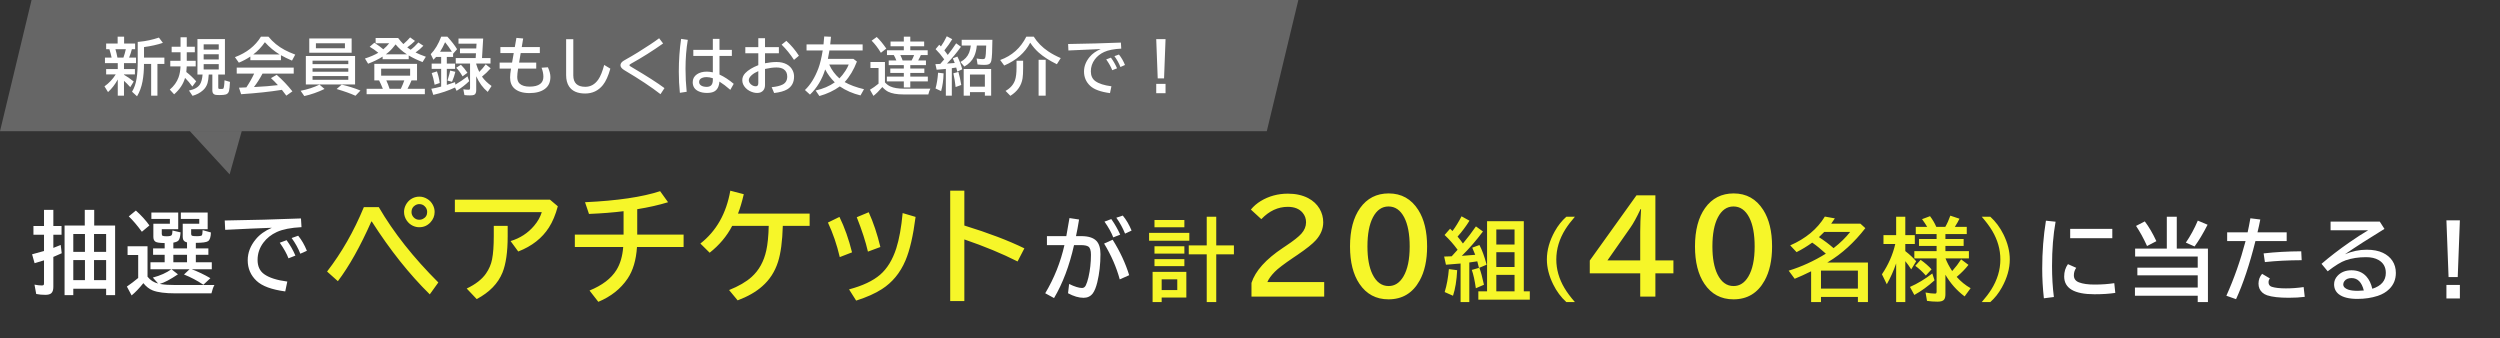
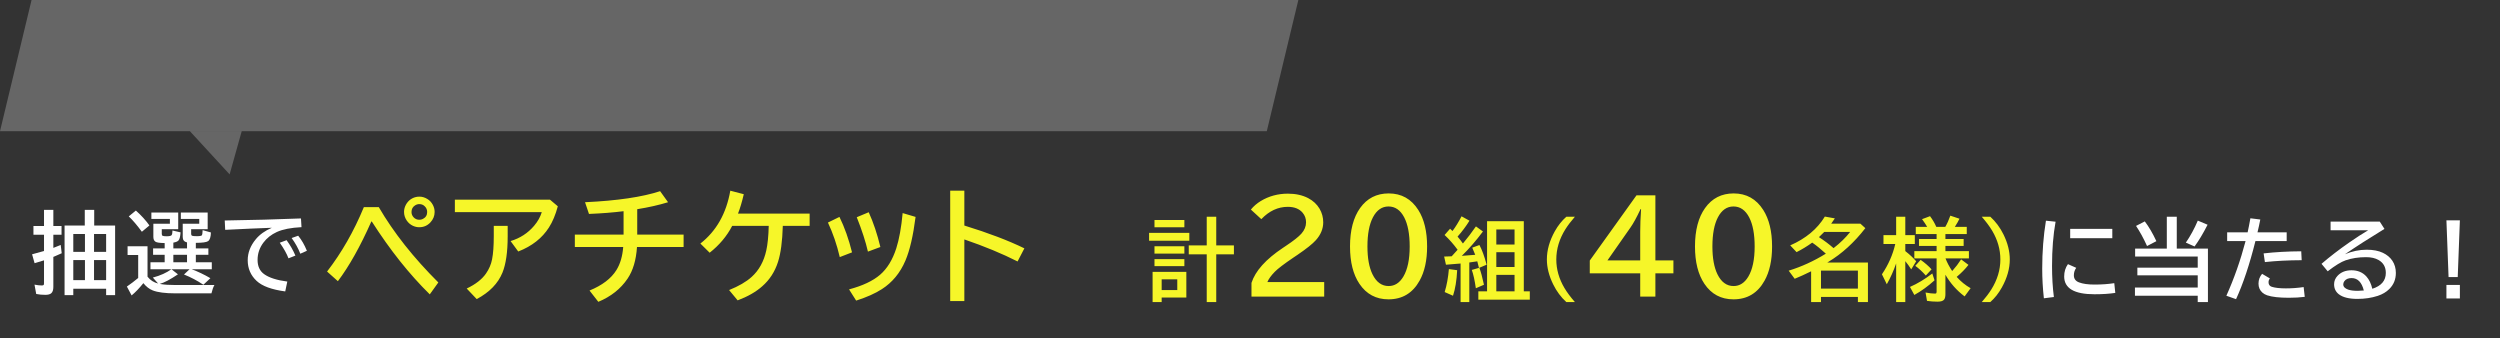
<svg xmlns="http://www.w3.org/2000/svg" width="724" height="98" viewBox="0 0 724 98" fill="none">
  <rect x="0" y="0" width="724" height="98" fill="#333333" stroke="none" />
  <path d="M9.14 0H376L366.86 38H0L9.14 0Z" fill="white" fill-opacity="0.25" />
  <path d="M66.5 50.5L55 38H70L66.5 50.5Z" fill="white" fill-opacity="0.25" />
-   <path d="M35.906 21.658C36.756 22.121 37.696 22.771 38.727 23.609L37.726 25.244C37.063 24.5 36.457 23.888 35.906 23.407V27.714H34.105V23.02C33.313 24.474 32.373 25.689 31.283 26.668L30.255 25.007C31.561 24.081 32.648 22.93 33.516 21.553H30.738V20.006H34.105V18.292H30.395V16.675H32.32C32.168 15.931 31.954 15.119 31.679 14.24H30.738V12.605H34.069V10.61H35.941V12.605H39.132V14.24H38.191C37.975 15.119 37.705 15.931 37.383 16.675H39.395V18.292H35.906V20.006H39.07V21.553H35.906V21.658ZM33.428 14.24C33.65 14.973 33.844 15.784 34.008 16.675H35.748C36.018 15.919 36.249 15.107 36.442 14.24H33.428ZM41.698 18.512C41.704 20.328 41.563 22.013 41.276 23.565C40.977 25.177 40.447 26.618 39.685 27.89L38.235 26.562C38.886 25.508 39.331 24.213 39.571 22.678C39.782 21.365 39.888 19.689 39.888 17.65V12.14C40.005 12.128 40.184 12.11 40.424 12.087C42.287 11.911 44.153 11.51 46.023 10.883L47.174 12.412C45.615 12.94 43.793 13.347 41.707 13.634V16.675H47.605V18.512H45.592V27.714H43.773V18.512H41.698ZM63.209 21.588V25.332C63.209 25.537 63.255 25.663 63.349 25.71C63.408 25.745 63.601 25.763 63.929 25.763C64.334 25.763 64.571 25.739 64.641 25.692C64.829 25.581 64.955 24.767 65.019 23.249L66.601 23.715C66.537 25.01 66.443 25.892 66.32 26.36C66.173 26.888 65.86 27.222 65.379 27.362C65.016 27.474 64.427 27.529 63.613 27.529C63.033 27.529 62.626 27.506 62.391 27.459C61.794 27.33 61.495 26.923 61.495 26.237V21.588H60.449C60.384 22.672 60.27 23.492 60.106 24.049C59.86 24.881 59.42 25.578 58.788 26.141C57.956 26.885 56.945 27.421 55.755 27.749L54.727 26.22C56.286 25.903 57.349 25.303 57.918 24.418C58.31 23.797 58.559 22.854 58.665 21.588H57.179V11.313H65.142V21.588H63.209ZM58.981 12.843V14.372H63.349V12.843H58.981ZM58.981 15.708V17.22H63.349V15.708H58.981ZM58.981 18.573V20.111H63.349V18.573H58.981ZM52.284 13.528V10.786H54.086V13.528H56.423V15.128H54.086V17.615H56.678V19.232H54.077C54.053 19.895 54.012 20.436 53.954 20.858C54.926 21.597 55.881 22.493 56.819 23.548L55.703 25.068C55.058 24.148 54.355 23.311 53.593 22.555C53.084 24.33 52.029 25.918 50.429 27.318L49.172 25.947C50.38 24.928 51.226 23.744 51.712 22.396C52.041 21.488 52.228 20.434 52.275 19.232H49.313V17.615H52.284V15.128H49.709V13.528H52.284ZM81.362 15.989V17.431H72.502V16.376C71.483 17.061 70.372 17.653 69.171 18.151L68.037 16.552C71.418 15.286 73.932 13.306 75.578 10.61H77.74C79.053 12.21 80.615 13.49 82.425 14.451C83.245 14.891 84.271 15.345 85.501 15.813L84.561 17.554C83.295 17.009 82.229 16.487 81.362 15.989ZM80.992 15.778C79.469 14.87 78.042 13.687 76.712 12.227C75.728 13.646 74.6 14.829 73.328 15.778H80.992ZM76.027 21.307C75.282 22.73 74.456 24.028 73.548 25.2L73.829 25.191C76.267 25.074 78.485 24.895 80.483 24.655C79.867 23.964 79.197 23.287 78.47 22.625L80.131 21.667C81.795 23.126 83.313 24.723 84.684 26.457L82.917 27.696C82.413 27.011 81.986 26.451 81.634 26.018L81.344 26.061C78.203 26.565 74.365 26.973 69.83 27.283L69.206 25.394C69.669 25.382 70.106 25.364 70.516 25.341L71.342 25.306C72.198 24.04 72.953 22.707 73.61 21.307H68.556V19.575H85.062V21.307H76.027ZM101.835 11.146V15.269H89.565V11.146H101.835ZM91.49 12.535V13.977H99.892V12.535H91.49ZM102.828 16.227V24.453H88.572V16.227H102.828ZM90.514 17.562V18.564H100.868V17.562H90.514ZM90.514 19.769V20.779H100.868V19.769H90.514ZM90.514 22.036V23.117H100.868V22.036H90.514ZM87.06 26.29C89.088 25.898 90.907 25.303 92.518 24.506L93.986 25.763C92.07 26.689 90.116 27.374 88.124 27.819L87.06 26.29ZM102.951 27.731C101.515 27.075 99.693 26.425 97.484 25.78L98.961 24.506C100.818 24.939 102.629 25.511 104.392 26.22L102.951 27.731ZM118.915 14.407C119.66 13.868 120.41 13.165 121.165 12.298L122.607 13.256C121.951 13.953 121.195 14.601 120.339 15.198C121.142 15.597 122.138 16.007 123.328 16.429L122.37 17.976C120.84 17.384 119.504 16.745 118.362 16.06V17.149H110.803V16.394C109.631 17.144 108.231 17.829 106.602 18.45L105.688 16.947C107.246 16.443 108.536 15.887 109.555 15.277L109.467 15.207C108.688 14.574 107.885 14.021 107.059 13.546L108.404 12.377C109.476 13.062 110.343 13.695 111.005 14.275C111.691 13.701 112.256 13.121 112.702 12.535H108.782V11.006H115.303C115.789 11.662 116.293 12.248 116.815 12.764L116.999 12.605C117.638 12.055 118.23 11.463 118.775 10.83L120.181 11.85C119.583 12.435 118.836 13.062 117.94 13.73C118.239 13.953 118.564 14.179 118.915 14.407ZM111.752 15.726H117.826C116.507 14.864 115.42 13.909 114.565 12.86C113.885 13.774 113.203 14.524 112.517 15.11C112.3 15.298 112.045 15.503 111.752 15.726ZM119.17 23.284C118.901 23.987 118.517 24.796 118.019 25.71H123.037V27.274H106.171V25.71H110.873C110.469 24.714 110.106 23.905 109.784 23.284H108.404V18.494H120.77V23.284H119.17ZM117.079 23.284H111.875C112.233 24.058 112.535 24.828 112.781 25.596L112.807 25.71H116.085L116.147 25.578C116.569 24.67 116.879 23.905 117.079 23.284ZM110.381 19.883V21.913H118.775V19.883H110.381ZM131.874 24.497L132.129 24.348C133.178 23.732 134.265 22.988 135.39 22.115L135.873 23.495C134.842 24.515 133.626 25.452 132.226 26.308L131.777 25.341L131.654 25.394C129.873 26.243 127.813 26.938 125.476 27.477L124.913 25.71C125.78 25.564 126.729 25.35 127.761 25.068V19.953H125.01V18.424H127.761V16.481H126.311C126.111 16.71 125.851 16.985 125.528 17.308L124.737 15.69C125.962 14.437 126.976 12.743 127.778 10.61H129.554C130.784 11.958 131.722 13.171 132.366 14.249L131.215 15.567V16.481H129.396V18.424H131.786V19.953H129.396V24.585C130.433 24.251 131.229 23.984 131.786 23.785L131.874 24.497ZM130.872 14.987C130.233 13.968 129.577 13.048 128.903 12.227C128.44 13.271 127.951 14.19 127.436 14.987H130.872ZM137.912 18.556C138.164 19.405 138.457 20.164 138.791 20.832C139.518 20.105 140.142 19.37 140.663 18.626L142.104 19.777C141.313 20.68 140.473 21.485 139.582 22.194C140.256 23.167 141.182 24.069 142.359 24.901L141.243 26.615C139.86 25.473 138.75 23.961 137.912 22.08V26.158C137.912 26.855 137.695 27.298 137.262 27.485C137.027 27.579 136.626 27.626 136.058 27.626C135.513 27.626 134.991 27.594 134.493 27.529L134.186 25.859C134.684 25.941 135.185 25.982 135.688 25.982C135.911 25.982 136.043 25.93 136.084 25.824C136.113 25.748 136.128 25.64 136.128 25.499V18.406H131.988V16.824H137.754L137.842 15.418H133.21V14.029H137.921L138.009 12.641H132.779V11.164H139.925L139.591 16.824H142.052V18.406H137.912V18.556ZM125.871 24.541C125.631 23.188 125.35 22.06 125.027 21.157L126.539 20.674C126.926 21.734 127.195 22.856 127.348 24.04L125.871 24.541ZM129.58 23.337L129.712 22.915L129.809 22.581C130.078 21.72 130.266 21.005 130.371 20.436L131.865 20.797C131.678 21.664 131.358 22.625 130.907 23.68L129.58 23.337ZM133.957 22.115C133.365 21.078 132.753 20.249 132.12 19.628L133.482 18.749C134.145 19.405 134.774 20.179 135.372 21.069L133.957 22.115ZM149.552 10.971L151.512 11.146L151.099 13.634H156.338V15.365H150.792L150.326 18.134H155.292V19.865H150.036C149.872 20.92 149.79 21.723 149.79 22.273C149.79 23.164 150.033 23.823 150.519 24.251C151.158 24.808 152.113 25.086 153.384 25.086C154.732 25.086 155.746 24.828 156.425 24.312C157.052 23.838 157.366 23.144 157.366 22.23C157.366 21.421 157.19 20.548 156.838 19.61L158.675 19.487C159.156 20.548 159.396 21.482 159.396 22.291C159.396 23.809 158.863 24.963 157.796 25.754C156.707 26.557 155.218 26.958 153.332 26.958C151.392 26.958 149.921 26.498 148.92 25.578C148.123 24.846 147.724 23.797 147.724 22.432C147.724 21.793 147.812 20.938 147.988 19.865H144.692V18.134H148.296L148.779 15.365H144.912V13.634H149.087L149.552 10.971ZM163.952 11.349H166.027V21.825C166.027 24.034 167.187 25.139 169.507 25.139C171.036 25.139 172.29 24.433 173.269 23.02C173.902 22.112 174.47 20.706 174.974 18.802L176.758 19.883C176.16 21.998 175.443 23.58 174.605 24.629C173.286 26.264 171.572 27.081 169.463 27.081C167.26 27.081 165.707 26.401 164.805 25.042C164.237 24.192 163.952 23.097 163.952 21.755V11.349ZM191.281 27.274C188.633 25.212 185.164 22.909 180.875 20.366C180.084 19.903 179.688 19.417 179.688 18.907C179.688 18.544 179.861 18.201 180.207 17.879C180.353 17.738 180.722 17.504 181.314 17.176C183.476 15.975 185.808 14.542 188.31 12.878C189.254 12.257 190.112 11.656 190.886 11.076L192.037 12.588C189.019 14.727 185.923 16.678 182.747 18.441C182.436 18.617 182.281 18.764 182.281 18.881C182.281 18.975 182.366 19.08 182.536 19.197C182.583 19.232 182.855 19.396 183.353 19.689C187.373 22.062 190.399 24.005 192.432 25.517L191.281 27.274ZM206.437 11.261H208.362V14.442H211.948V16.191H208.362V21.588C209.75 22.227 211.124 23.123 212.484 24.277L211.499 26.018C210.351 25.016 209.299 24.219 208.344 23.627C208.239 25.062 207.729 26.023 206.815 26.51C206.305 26.779 205.608 26.914 204.723 26.914C203.762 26.914 202.927 26.741 202.218 26.395C201.146 25.874 200.61 25.007 200.61 23.794C200.61 22.839 201.017 22.08 201.831 21.518C202.576 21.002 203.531 20.744 204.697 20.744C205.23 20.744 205.81 20.811 206.437 20.946V16.191H200.786V14.442H206.437V11.261ZM206.437 22.651C205.751 22.435 205.142 22.326 204.609 22.326C204.099 22.326 203.665 22.405 203.308 22.564C202.746 22.804 202.464 23.196 202.464 23.741C202.464 24.186 202.669 24.535 203.079 24.787C203.478 25.033 204.011 25.156 204.679 25.156C205.851 25.156 206.437 24.497 206.437 23.179V22.651ZM196.892 26.879C196.687 24.945 196.584 22.912 196.584 20.779C196.584 17.451 196.807 14.278 197.252 11.261L199.186 11.542C198.746 14.144 198.527 16.956 198.527 19.98C198.527 22.2 198.638 24.4 198.861 26.58L196.892 26.879ZM219.606 11.059H221.549V13.651H225.565V15.435H221.549V18.318C222.744 18.078 223.866 17.958 224.915 17.958C226.063 17.958 227.048 18.186 227.868 18.644C228.647 19.077 229.219 19.681 229.582 20.454C229.834 20.987 229.96 21.561 229.96 22.177C229.96 23.864 229.292 25.101 227.956 25.886C227.089 26.395 225.835 26.747 224.194 26.94L223.474 25.244C224.868 25.115 225.94 24.855 226.69 24.462C227.552 24.005 227.982 23.237 227.982 22.159C227.982 21.227 227.646 20.53 226.972 20.067C226.456 19.716 225.753 19.54 224.862 19.54C223.913 19.54 222.809 19.684 221.549 19.971V24.611C221.549 25.244 221.391 25.757 221.074 26.149C220.664 26.665 220.063 26.923 219.272 26.923C218.552 26.923 217.802 26.718 217.022 26.308C216.618 26.091 216.249 25.807 215.915 25.455C215.282 24.781 214.966 24.04 214.966 23.231C214.966 22.464 215.25 21.781 215.818 21.184C216.668 20.293 217.931 19.523 219.606 18.872V15.435H215.845V13.651H219.606V11.059ZM219.606 20.604C218.856 20.914 218.232 21.286 217.734 21.72C217.148 22.23 216.855 22.725 216.855 23.205C216.855 23.662 217.061 24.069 217.471 24.427C217.893 24.802 218.361 24.989 218.877 24.989C219.363 24.989 219.606 24.685 219.606 24.075V20.604ZM229.942 17.343C228.87 15.69 227.675 14.22 226.356 12.931L227.728 11.832C229.104 13.08 230.317 14.516 231.366 16.139L229.942 17.343ZM244.615 23.768C246.086 24.605 247.952 25.294 250.213 25.833L249.203 27.635C246.935 27.078 244.937 26.208 243.209 25.024C241.515 26.249 239.546 27.178 237.302 27.811L236.204 26.211C238.354 25.73 240.203 24.942 241.75 23.847C240.607 22.716 239.681 21.471 238.972 20.111C238.058 23.047 236.59 25.476 234.569 27.398L233.11 26.07C234.692 24.57 235.993 22.473 237.012 19.777C237.481 18.529 237.897 16.807 238.26 14.609H233.576V12.86H238.489C238.547 12.345 238.615 11.577 238.691 10.558L240.651 10.646C240.569 11.595 240.496 12.333 240.431 12.86H249.818V14.609H240.194L240.132 15.023C240.021 15.673 239.895 16.35 239.754 17.053H247.155L248.166 17.826C247.246 20.217 246.062 22.197 244.615 23.768ZM243.094 22.704C243.68 22.124 244.26 21.395 244.835 20.516C245.245 19.877 245.561 19.268 245.784 18.688H240.141C240.833 20.246 241.817 21.585 243.094 22.704ZM256.281 23.864C256.756 24.386 257.278 24.775 257.846 25.033C258.795 25.467 260.116 25.684 261.81 25.684H269.439C269.21 26.094 269.011 26.65 268.841 27.354H261.739C259.747 27.354 258.233 27.087 257.196 26.554C256.651 26.278 256.094 25.83 255.526 25.209C254.576 26.322 253.718 27.175 252.95 27.767L251.94 25.991C252.731 25.528 253.56 24.939 254.427 24.225V19.689H252.08V17.958H256.281V23.864ZM261.748 12.034V10.61H263.62V12.034H267.637V13.405H263.62V14.548H268.656V15.954H266.67C266.477 16.435 266.219 16.956 265.897 17.519H268.155V18.855H263.62V19.848H267.69V21.122H263.62V22.186H268.7V23.574H263.62V25.332H261.748V23.574H256.835V22.186H261.748V21.122H257.828V19.848H261.748V18.855H257.371V17.519H259.586C259.375 16.95 259.129 16.429 258.848 15.954H256.87V14.548H261.748V13.405H257.899V12.034H261.748ZM264.719 15.954H260.729C260.746 15.983 260.784 16.06 260.843 16.183C261.048 16.587 261.236 17.032 261.405 17.519H264.007C264.312 16.95 264.549 16.429 264.719 15.954ZM255.104 15.286C254.26 13.88 253.366 12.711 252.423 11.779L253.9 10.716C254.755 11.513 255.681 12.629 256.677 14.065L255.104 15.286ZM282.889 13.177C282.778 14.401 282.514 15.462 282.098 16.358C281.542 17.548 280.601 18.52 279.277 19.276L278.143 17.949C279.374 17.287 280.215 16.382 280.666 15.233C280.894 14.648 281.055 13.962 281.149 13.177H278.504V11.524H287.398C287.381 14.665 287.278 16.681 287.091 17.571C286.985 18.081 286.745 18.424 286.37 18.6C286.089 18.729 285.679 18.793 285.139 18.793C284.46 18.793 283.78 18.752 283.1 18.67L282.828 16.939C283.472 17.061 284.07 17.123 284.621 17.123C284.984 17.123 285.21 17.009 285.298 16.78C285.456 16.376 285.558 15.175 285.605 13.177H282.889ZM273.441 17.193C272.633 16.062 271.801 15.075 270.945 14.231L272.009 12.957C272.161 13.109 272.322 13.273 272.492 13.449C273.101 12.582 273.667 11.601 274.188 10.505L275.77 11.349C275.196 12.339 274.434 13.417 273.485 14.583C273.831 15.023 274.159 15.465 274.47 15.91C275.266 14.92 276.078 13.798 276.904 12.544L278.293 13.546C277.033 15.31 275.682 16.933 274.241 18.415C275.132 18.362 275.882 18.304 276.491 18.239C276.321 17.782 276.137 17.334 275.937 16.895L277.247 16.376C277.804 17.425 278.278 18.655 278.671 20.067L277.229 20.744C277.124 20.293 277.021 19.898 276.922 19.558C276.699 19.593 276.365 19.643 275.92 19.707L275.647 19.742V27.714H273.916V19.953L273.371 20.015C272.556 20.091 271.85 20.149 271.253 20.19L270.892 18.573C271.203 18.561 271.475 18.55 271.71 18.538L272.299 18.512C272.568 18.207 272.949 17.768 273.441 17.193ZM287.038 19.988V27.714H285.219V26.686H280.903V27.714H279.084V19.988H287.038ZM280.903 21.588V25.104H285.219V21.588H280.903ZM270.928 25.622C271.297 24.31 271.543 22.786 271.666 21.052L273.265 21.245C273.213 23.208 272.972 24.919 272.545 26.378L270.928 25.622ZM276.746 25.209C276.594 23.791 276.377 22.464 276.096 21.227L277.554 20.832C277.877 21.922 278.152 23.182 278.381 24.611L276.746 25.209ZM289.652 17.378C293.056 16.153 295.581 13.898 297.228 10.61H299.372C300.421 12.286 301.83 13.716 303.6 14.899C304.608 15.579 305.803 16.221 307.186 16.824L306.07 18.6C303.925 17.557 302.176 16.435 300.823 15.233C299.891 14.401 299.065 13.443 298.344 12.359C296.856 15.254 294.348 17.46 290.821 18.977L289.652 17.378ZM294.389 17.58H296.296V19.707C296.296 21.014 296.244 22.001 296.138 22.669C295.804 24.796 294.626 26.489 292.605 27.749L291.207 26.325C292.579 25.558 293.493 24.523 293.95 23.223C294.243 22.373 294.389 21.151 294.389 19.558V17.58ZM300.779 17.325H302.827V27.714H300.779V17.325ZM309.325 12.746C314.716 12.664 319.811 12.526 324.609 12.333L324.715 14.082C322.6 14.188 320.953 14.51 319.775 15.049C318.65 15.565 317.748 16.279 317.068 17.193C316.295 18.23 315.908 19.385 315.908 20.656C315.908 21.922 316.348 22.871 317.227 23.504C318.234 24.225 319.781 24.72 321.867 24.989L321.454 26.967C318.735 26.604 316.822 25.9 315.715 24.857C314.525 23.744 313.931 22.361 313.931 20.709C313.931 19.209 314.47 17.809 315.548 16.508C316.333 15.553 317.408 14.785 318.773 14.205C316.354 14.287 313.233 14.425 309.413 14.618L309.325 12.746ZM322.104 20.331C321.759 19.411 321.176 18.368 320.355 17.202L321.727 16.692C322.459 17.7 323.048 18.731 323.493 19.786L322.104 20.331ZM324.478 19.408C324.062 18.33 323.481 17.281 322.737 16.262L324.047 15.796C324.732 16.628 325.315 17.636 325.796 18.819L324.478 19.408ZM334.843 11.331H337.542L337.111 22.704H335.274L334.843 11.331ZM334.843 24.286H337.542V26.993H334.843V24.286Z" fill="white" />
  <path d="M12.745 65.455V60.77H15.449V65.455H17.823V67.981H15.449V71.79C16.465 71.401 17.176 71.117 17.582 70.939L17.874 73.339C17.129 73.686 16.418 73.999 15.741 74.278L15.449 74.393V83.076C15.449 83.948 15.25 84.561 14.852 84.917C14.505 85.23 13.926 85.387 13.113 85.387C12.165 85.387 11.289 85.302 10.485 85.133L9.99 82.429C10.803 82.59 11.505 82.67 12.098 82.67C12.377 82.67 12.555 82.623 12.631 82.53C12.707 82.446 12.745 82.281 12.745 82.035V75.395C11.526 75.776 10.617 76.051 10.016 76.221L9.292 73.644C10.248 73.398 11.399 73.081 12.745 72.691V67.981H9.686V65.455H12.745ZM24.552 65.315V60.77H27.281V65.315H33.337V85.476H30.734V83.622H21.226V85.476H18.699V65.315H24.552ZM21.226 67.766V72.933H24.602V67.766H21.226ZM21.226 75.319V81.121H24.602V75.319H21.226ZM27.23 67.766V72.933H30.734V67.766H27.23ZM27.23 75.319V81.121H30.734V75.319H27.23ZM42.724 80.131C43.536 81.155 44.56 81.815 45.796 82.111L44.26 80.385C46.444 79.801 48.225 79.001 49.605 77.985H43.574V75.954H47.688V73.796H44.336V71.93H47.688V70.394C47.628 70.394 47.527 70.389 47.383 70.381C46.13 70.356 45.331 70.22 44.984 69.975C44.603 69.704 44.412 69.243 44.412 68.591V64.795H49.198V63.411H43.841V61.545H51.611V66.382H46.85V67.715C46.85 68.028 46.934 68.218 47.104 68.286C47.315 68.379 47.692 68.426 48.234 68.426C49.08 68.426 49.575 68.307 49.719 68.07C49.863 67.825 49.939 67.385 49.947 66.75L52.296 67.296C52.288 67.38 52.279 67.448 52.271 67.499C52.194 68.557 52.004 69.268 51.699 69.632C51.454 69.92 50.955 70.131 50.201 70.267V71.93H54.162V70.203C53.333 70.017 52.918 69.501 52.918 68.654V64.795H57.704V63.411H52.372V61.545H60.142V66.382H55.356V67.626C55.356 67.998 55.457 68.218 55.66 68.286C55.864 68.362 56.325 68.4 57.044 68.4C57.874 68.4 58.356 68.303 58.491 68.108C58.576 67.99 58.639 67.503 58.682 66.648L61.081 67.321C61.047 68.659 60.768 69.501 60.243 69.848C59.769 70.161 58.593 70.322 56.714 70.33V71.93H60.345V73.796H56.714V75.954H61.335V77.985H55.533C57.336 78.654 59.135 79.513 60.929 80.562L58.898 82.467C57.163 81.29 55.292 80.3 53.286 79.496L54.886 77.985H49.668L51.534 79.445C49.334 80.926 47.586 81.849 46.291 82.213C46.35 82.23 46.431 82.247 46.532 82.264C47.582 82.45 49.017 82.543 50.836 82.543H62.097C61.758 83.135 61.471 83.939 61.234 84.955H50.785C47.857 84.955 45.673 84.671 44.235 84.105C43.227 83.707 42.322 83.004 41.518 81.997C40.341 83.47 39.207 84.655 38.115 85.552L36.744 82.987C37.845 82.234 38.936 81.405 40.02 80.499V73.847H36.947V71.32H42.724V80.131ZM54.162 73.796H50.201V75.954H54.162V73.796ZM41.086 67.118C39.724 65.256 38.458 63.771 37.29 62.662L39.347 60.974C40.904 62.362 42.212 63.8 43.27 65.29L41.086 67.118ZM65.085 63.855C72.872 63.737 80.231 63.538 87.162 63.259L87.315 65.785C84.26 65.938 81.881 66.403 80.18 67.182C78.555 67.926 77.252 68.959 76.27 70.279C75.153 71.777 74.594 73.445 74.594 75.281C74.594 77.109 75.229 78.481 76.498 79.394C77.954 80.436 80.189 81.151 83.202 81.54L82.605 84.397C78.678 83.872 75.915 82.856 74.315 81.35C72.597 79.742 71.738 77.744 71.738 75.357C71.738 73.191 72.516 71.168 74.074 69.289C75.208 67.909 76.761 66.801 78.733 65.963C75.237 66.081 70.731 66.28 65.212 66.56L65.085 63.855ZM83.544 74.811C83.045 73.483 82.203 71.976 81.018 70.292L82.998 69.556C84.056 71.011 84.907 72.501 85.55 74.024L83.544 74.811ZM86.972 73.478C86.371 71.921 85.533 70.406 84.458 68.934L86.35 68.261C87.34 69.463 88.182 70.918 88.876 72.628L86.972 73.478Z" fill="white" />
-   <path d="M303.193 68.382H308.805C309.059 67.079 309.342 65.458 309.655 63.52L309.719 63.151L312.499 63.57C312.211 65.365 311.915 66.968 311.61 68.382H313.146C315.178 68.382 316.633 68.839 317.514 69.753C318.301 70.574 318.694 71.852 318.694 73.587C318.694 76.507 318.385 79.236 317.768 81.775C317.412 83.214 316.98 84.276 316.473 84.962C315.829 85.817 314.937 86.244 313.794 86.244C312.423 86.244 310.925 85.804 309.3 84.924L309.617 82.245C311.225 83.015 312.474 83.4 313.362 83.4C313.828 83.4 314.188 83.151 314.441 82.651C314.712 82.11 314.97 81.327 315.216 80.303C315.698 78.229 315.939 76.05 315.939 73.765C315.939 72.563 315.698 71.784 315.216 71.429C314.801 71.132 314.061 70.984 312.994 70.984H311.039C309.693 76.977 307.764 82.088 305.25 86.32L302.698 84.924C305.297 80.565 307.15 75.919 308.259 70.984H303.193V68.382ZM324.28 80.912C323.324 77.391 321.813 73.934 319.748 70.54L322.224 69.423C324.356 72.825 325.952 76.249 327.01 79.693L324.28 80.912ZM322.401 68.75C321.877 67.379 321.03 65.856 319.862 64.18L321.83 63.443C322.854 64.891 323.713 66.393 324.407 67.95L322.401 68.75ZM325.816 67.658C325.156 66.025 324.314 64.489 323.29 63.05L325.156 62.428C326.13 63.587 326.98 65.034 327.708 66.769L325.816 67.658Z" fill="white" />
  <path d="M591.907 86.384C591.586 83.506 591.425 80.645 591.425 77.802C591.425 72.927 591.785 68.297 592.504 63.913L595.297 64.205C594.611 67.997 594.269 72.275 594.269 77.04C594.269 80.239 594.446 83.231 594.802 86.016L591.907 86.384ZM599.524 66.274H611.725V68.978H599.524V66.274ZM612.588 84.822C610.895 85.085 608.885 85.216 606.558 85.216C600.709 85.216 597.785 83.498 597.785 80.061C597.785 78.699 598.149 77.51 598.877 76.494L601.276 77.561C600.819 78.204 600.591 78.927 600.591 79.731C600.591 80.722 601.086 81.403 602.076 81.775C603.176 82.199 604.679 82.41 606.583 82.41C608.64 82.41 610.544 82.275 612.296 82.004L612.588 84.822ZM630.392 72H639.418V87.476H636.46V85.647H618.28V83.261H636.46V79.744H618.979V77.51H636.46V74.285H618.331V72H627.51V62.77H630.392V72ZM621.784 71.251C620.777 69.025 619.715 67.083 618.598 65.424L621.137 64.116C622.33 65.699 623.447 67.607 624.488 69.842L621.784 71.251ZM633.02 70.261C634.332 68.365 635.487 66.241 636.486 63.888L639.317 65.081C638.022 67.62 636.765 69.719 635.546 71.378L633.02 70.261ZM644.984 67.29H650.912C651.149 66.241 651.416 64.882 651.712 63.215L654.581 63.57C654.328 64.882 654.057 66.122 653.769 67.29H662.224V69.816H653.172C651.48 76.579 649.609 82.186 647.561 86.638L644.755 85.647C646.981 80.713 648.835 75.436 650.316 69.816H644.984V67.29ZM667.454 85.965C666.083 86.143 664.543 86.231 662.833 86.231C660.066 86.231 657.975 85.995 656.562 85.52C656.02 85.334 655.559 85.072 655.178 84.733C654.433 84.056 654.061 83.193 654.061 82.144C654.061 81.069 654.408 80.121 655.102 79.3L657.362 80.633C657.099 80.963 656.968 81.327 656.968 81.725C656.968 82.41 657.281 82.855 657.908 83.058C658.864 83.362 660.227 83.515 661.996 83.515C663.714 83.515 665.427 83.388 667.137 83.134L667.454 85.965ZM655.546 73.384C658.864 73.003 662.495 72.8 666.439 72.774L666.566 75.352C662.698 75.368 659.148 75.55 655.914 75.897L655.546 73.384ZM674.937 64.18H689.181L690.54 66.287C686.139 68.978 682.326 71.424 679.101 73.625C681.183 72.753 683.274 72.317 685.373 72.317C687.26 72.317 688.834 72.618 690.095 73.219C691.263 73.777 692.173 74.539 692.825 75.504C693.502 76.528 693.84 77.704 693.84 79.033C693.84 80.895 693.206 82.453 691.936 83.705C691.064 84.577 689.947 85.237 688.585 85.686C686.799 86.269 684.844 86.561 682.719 86.561C680.273 86.561 678.471 86.109 677.311 85.203C676.406 84.492 675.953 83.532 675.953 82.321C675.953 81.407 676.283 80.595 676.943 79.884C677.942 78.809 679.292 78.272 680.993 78.272C682.796 78.272 684.239 78.877 685.322 80.087C686.109 80.967 686.676 82.148 687.023 83.629C689.63 82.799 690.933 81.268 690.933 79.033C690.933 77.341 690.226 76.092 688.813 75.288C687.865 74.746 686.663 74.476 685.208 74.476C683.032 74.476 681.069 74.776 679.317 75.377C678.022 75.817 676.283 76.879 674.099 78.564L672.309 76.405C674.662 74.374 677.341 72.313 680.345 70.223C682.419 68.784 684.247 67.603 685.83 66.681H674.937V64.18ZM684.56 84.124C683.959 81.729 682.779 80.531 681.018 80.531C680.045 80.531 679.342 80.84 678.911 81.458C678.708 81.737 678.606 82.038 678.606 82.359C678.606 83.028 679.08 83.532 680.028 83.87C680.713 84.107 681.632 84.226 682.783 84.226C683.274 84.226 683.866 84.192 684.56 84.124ZM708.483 63.812H712.381L711.759 80.239H709.105L708.483 63.812ZM708.483 82.524H712.381V86.435H708.483V82.524Z" fill="white" />
  <path d="M94.721 78.637C98.951 73.164 102.502 66.947 105.373 59.986H109.697C113.975 67.334 119.723 74.606 126.941 81.801L124.463 85.246C118.557 79.445 112.961 72.414 107.676 64.152H107.535C104.359 71.324 101.131 77.084 97.85 81.432L94.721 78.637ZM121.457 56.945C122.242 56.945 122.992 57.162 123.707 57.596C124.41 58.006 124.955 58.58 125.342 59.318C125.693 59.975 125.869 60.66 125.869 61.375C125.869 62.523 125.459 63.537 124.639 64.416C123.771 65.342 122.699 65.805 121.422 65.805C120.789 65.805 120.18 65.67 119.594 65.4C118.867 65.061 118.275 64.562 117.818 63.906C117.279 63.133 117.01 62.283 117.01 61.357C117.01 60.643 117.191 59.951 117.555 59.283C117.918 58.615 118.404 58.076 119.014 57.666C119.752 57.185 120.566 56.945 121.457 56.945ZM121.439 59.107C121.006 59.107 120.596 59.23 120.209 59.477C119.518 59.91 119.172 60.549 119.172 61.393C119.172 61.99 119.377 62.506 119.787 62.94C120.232 63.408 120.783 63.643 121.439 63.643C121.814 63.643 122.16 63.56 122.477 63.397C123.297 62.975 123.707 62.307 123.707 61.393C123.707 60.748 123.479 60.203 123.021 59.758C122.6 59.324 122.072 59.107 121.439 59.107ZM131.73 57.824H159.275L161.542 59.74C160.886 62.19 160.03 64.234 158.976 65.875C156.995 68.981 154.03 71.301 150.081 72.836L147.866 69.812C150.597 68.992 152.864 67.522 154.669 65.4C155.736 64.147 156.48 62.822 156.902 61.428H131.73V57.824ZM142.997 65.418H147.023V68.441C147.023 72.977 146.519 76.481 145.511 78.953C144.234 82.094 141.749 84.648 138.058 86.617L135.157 83.559C137.7 82.352 139.558 80.91 140.73 79.234C141.632 77.934 142.224 76.557 142.505 75.103C142.833 73.439 142.997 71.207 142.997 68.406V65.418ZM180.586 67.932V61.164C177.61 61.539 174.27 61.803 170.567 61.955L169.424 58.562C178.741 58.129 185.989 57.062 191.168 55.363L193.471 58.562C190.858 59.371 187.881 60.045 184.541 60.584V67.932H197.971V71.535H184.471C184.225 75.32 183.317 78.373 181.746 80.693C179.754 83.647 176.93 85.885 173.274 87.408L170.725 84.139C174.393 82.639 176.989 80.664 178.512 78.215C179.614 76.445 180.27 74.219 180.481 71.535H166.471V67.932H180.586ZM234.47 65.418H226.701C226.572 69.883 226.109 73.357 225.312 75.842C224.41 78.678 222.886 81.033 220.742 82.908C218.925 84.525 216.552 85.885 213.623 86.986L211.144 83.998C213.921 82.885 216.089 81.625 217.648 80.219C219.793 78.297 221.216 75.731 221.92 72.519C222.318 70.727 222.552 68.359 222.623 65.418H212.041C210.494 68.394 208.32 70.984 205.519 73.188L202.83 70.533C207.459 66.912 210.347 61.809 211.496 55.223L215.398 56.242C214.894 58.422 214.338 60.291 213.728 61.85H234.47V65.418ZM243.196 74.453C242.352 70.844 241.21 67.51 239.768 64.451L243.108 62.816C244.596 65.863 245.809 69.285 246.747 73.082L243.196 74.453ZM251.352 72.871C250.696 70 249.618 66.678 248.118 62.904L251.581 61.463C252.929 64.428 254.054 67.785 254.956 71.535L251.352 72.871ZM245.886 83.805C249.8 82.762 252.788 81.356 254.85 79.586C256.913 77.816 258.483 75.262 259.561 71.922C260.405 69.273 261.02 65.869 261.407 61.709L265.151 62.816C264.448 68.312 263.47 72.525 262.216 75.455C260.692 79.041 258.407 81.807 255.36 83.752C253.427 84.994 250.954 86.096 247.942 87.057L245.886 83.805ZM275.178 55.223H279.273V65.312C286.27 67.469 292.064 69.672 296.658 71.922L294.689 75.719C290.283 73.481 285.145 71.353 279.273 69.338V87.197H275.178V55.223Z" fill="#F6F629" />
  <path d="M343.565 78.728V86.168H336.418V87.476H333.79V78.728H343.565ZM336.418 80.887V84.01H340.938V80.887H336.418ZM349.469 71.061V62.77H352.224V71.061H357.34V73.663H352.224V87.476H349.469V73.663H344.264V71.061H349.469ZM334.336 63.71H342.994V65.817H334.336V63.71ZM332.774 67.43H344.429V69.715H332.774V67.43ZM334.336 71.327H342.994V73.435H334.336V71.327ZM334.336 75.047H342.994V77.078H334.336V75.047ZM362.429 85.897V81.924C363.542 78.467 366.577 75.086 371.534 71.781L372.501 71.131C374.634 69.713 376.099 68.553 376.896 67.65C377.786 66.643 378.232 65.553 378.232 64.381C378.232 63.326 377.909 62.412 377.265 61.639C376.304 60.478 374.868 59.898 372.958 59.898C370.111 59.898 367.55 61.088 365.277 63.467L362.253 60.69C363.05 59.717 363.999 58.897 365.101 58.228C367.456 56.799 370.081 56.084 372.976 56.084C375.226 56.084 377.177 56.512 378.829 57.367C380.259 58.117 381.361 59.137 382.134 60.426C382.849 61.645 383.206 62.963 383.206 64.381C383.206 66.244 382.497 67.967 381.079 69.549C380.13 70.615 378.355 72.033 375.753 73.803L374.628 74.559C371.874 76.422 370.058 77.805 369.179 78.707C368.101 79.809 367.386 80.799 367.034 81.678H383.487V85.897H362.429ZM402.162 56.014C405.854 56.014 408.713 57.613 410.741 60.812C412.44 63.484 413.289 67.006 413.289 71.377C413.289 75.373 412.569 78.666 411.127 81.256C409.123 84.877 406.118 86.688 402.11 86.688C398.512 86.688 395.705 85.188 393.69 82.188C391.873 79.492 390.965 75.889 390.965 71.377C390.965 66.689 391.938 62.98 393.883 60.25C395.899 57.426 398.659 56.014 402.162 56.014ZM402.11 59.793C400.211 59.793 398.711 60.836 397.61 62.922C396.543 64.961 396.01 67.779 396.01 71.377C396.01 74.74 396.496 77.424 397.469 79.428C398.582 81.701 400.141 82.838 402.145 82.838C403.903 82.838 405.327 81.924 406.416 80.096C407.635 78.045 408.245 75.139 408.245 71.377C408.245 67.803 407.717 64.996 406.662 62.957C405.561 60.848 404.043 59.793 402.11 59.793ZM422.123 72.33C420.989 70.773 419.732 69.347 418.352 68.052L419.939 66.236C420.235 66.507 420.468 66.731 420.637 66.909C421.526 65.724 422.402 64.302 423.265 62.644L425.563 63.913C424.573 65.513 423.422 67.049 422.11 68.522C422.711 69.224 423.227 69.888 423.659 70.515C423.701 70.464 423.739 70.417 423.773 70.375C424.966 68.962 426.185 67.358 427.429 65.564L429.461 67.036C427.489 69.677 425.449 72.03 423.341 74.095C424.916 73.993 426.211 73.892 427.226 73.79C426.913 72.969 426.625 72.279 426.363 71.721L428.445 70.959C429.181 72.313 429.875 74.213 430.527 76.659L428.42 77.548C428.843 78.648 429.287 80.286 429.753 82.461L427.404 83.477C427.082 81.234 426.693 79.465 426.236 78.17L428.305 77.573C428.144 76.854 427.984 76.223 427.823 75.682C426.9 75.834 426.13 75.944 425.512 76.012V87.476H422.986V76.316L422.63 76.342C421.386 76.469 420.091 76.575 418.746 76.659L418.225 74.298C418.623 74.281 419.029 74.268 419.444 74.26L420.409 74.222C420.908 73.705 421.479 73.075 422.123 72.33ZM441.293 64.065V84.378H443.032V86.79H428.128V84.378H430.654V64.065H441.293ZM433.333 66.452V70.807H438.614V66.452H433.333ZM433.333 73.041V77.332H438.614V73.041H433.333ZM433.333 79.592V84.378H438.614V79.592H433.333ZM418.378 84.581C418.987 82.584 419.393 80.366 419.596 77.929L421.996 78.246C421.852 81.191 421.45 83.659 420.79 85.647L418.378 84.581ZM453.612 87.476C452.063 86.079 450.794 84.374 449.804 82.359C448.585 79.88 447.975 77.463 447.975 75.11C447.975 72.444 448.741 69.732 450.273 66.973C451.204 65.305 452.317 63.905 453.612 62.77H456.088C454.954 64.074 454.04 65.276 453.346 66.376C451.585 69.186 450.705 72.106 450.705 75.136C450.705 77.996 451.492 80.755 453.066 83.413C453.811 84.666 454.818 86.02 456.088 87.476H453.612ZM473.934 56.559H479.4V75.42H484.621V79.164H479.4V85.897H475.006V79.164H460.398V75.455L473.934 56.559ZM475.006 75.42V67.07C475.006 65.16 475.088 62.986 475.252 60.549H475.111C473.975 62.963 473.002 64.738 472.193 65.875L465.514 75.42H475.006ZM502.066 56.014C505.757 56.014 508.616 57.613 510.644 60.812C512.343 63.484 513.193 67.006 513.193 71.377C513.193 75.373 512.472 78.666 511.03 81.256C509.027 84.877 506.021 86.688 502.013 86.688C498.415 86.688 495.609 85.188 493.593 82.188C491.777 79.492 490.868 75.889 490.868 71.377C490.868 66.689 491.841 62.98 493.786 60.25C495.802 57.426 498.562 56.014 502.066 56.014ZM502.013 59.793C500.114 59.793 498.614 60.836 497.513 62.922C496.446 64.961 495.913 67.779 495.913 71.377C495.913 74.74 496.4 77.424 497.372 79.428C498.486 81.701 500.044 82.838 502.048 82.838C503.806 82.838 505.23 81.924 506.32 80.096C507.538 78.045 508.148 75.139 508.148 71.377C508.148 67.803 507.62 64.996 506.566 62.957C505.464 60.848 503.946 59.793 502.013 59.793ZM529.186 76.024H540.954V87.476H538.047V85.99H527.358V87.476H524.501V78.564L524.197 78.716C522.656 79.478 521.171 80.15 519.741 80.734L518.001 78.386C521.717 77.243 525.305 75.601 528.767 73.46C527.337 72.148 526.021 71.082 524.819 70.261C523.321 71.336 521.81 72.254 520.287 73.016L518.446 71.061C522.948 69.097 526.291 66.317 528.475 62.72L531.37 63.24C530.913 63.934 530.561 64.446 530.316 64.776H538.771L540.205 66.071C536.981 70.235 533.392 73.502 529.44 75.872L529.186 76.024ZM527.358 78.36V83.578H538.047V78.36H527.358ZM531.001 71.86C532.948 70.345 534.552 68.78 535.813 67.163H528.31C527.878 67.62 527.362 68.124 526.761 68.674C528.251 69.63 529.664 70.692 531.001 71.86ZM563.392 79.566V85.203C563.392 85.914 563.265 86.435 563.011 86.765C562.707 87.162 562.068 87.361 561.094 87.361C560.062 87.361 559.05 87.285 558.06 87.133L557.641 84.708C558.691 84.92 559.605 85.025 560.383 85.025C560.603 85.025 560.735 84.97 560.777 84.86C560.819 84.767 560.84 84.632 560.84 84.454V74.831H554.391V72.724H560.84V71.226H555.737V69.22H560.84V67.785H554.81V65.703H558.111C557.705 65.001 557.21 64.256 556.626 63.469L558.936 62.605C559.689 63.604 560.295 64.637 560.752 65.703H563.354C563.904 64.755 564.391 63.672 564.814 62.453L567.467 63.342C567.095 64.103 566.646 64.891 566.122 65.703H569.575V67.785H563.392V69.22H568.673V71.226H563.392V72.724H570.197V74.831H563.418C563.875 76.024 564.518 77.243 565.347 78.487L565.474 78.348C566.363 77.366 567.184 76.287 567.937 75.11L570.07 76.71C569.13 77.912 567.992 79.071 566.655 80.189C567.84 81.517 569.185 82.609 570.692 83.464L568.953 85.838C566.676 84.128 564.823 82.038 563.392 79.566ZM549.123 76.291C548.395 78.415 547.493 80.425 546.419 82.321L545.009 79.439C546.88 76.663 548.166 73.735 548.869 70.654H545.454V68.103H549.123V62.77H551.776V68.103H554.531V70.654H551.776V72.711L551.928 72.838C553.062 73.727 554.061 74.67 554.924 75.669L553.49 78.005C552.957 77.167 552.385 76.376 551.776 75.631V87.476H549.123V76.291ZM553.122 83.096C555.322 82.131 557.48 80.832 559.596 79.198L560.244 81.179C558.348 82.897 556.397 84.31 554.391 85.419L553.122 83.096ZM557.717 79.795C556.651 78.61 555.631 77.675 554.658 76.989L556.219 75.25C557.48 76.147 558.534 77.065 559.38 78.005L557.717 79.795ZM573.922 87.476C575.056 86.172 575.97 84.97 576.664 83.87C578.424 81.06 579.304 78.149 579.304 75.136C579.304 72.258 578.517 69.491 576.943 66.833C576.207 65.597 575.2 64.243 573.922 62.77H576.397C577.946 64.175 579.216 65.881 580.206 67.887C581.425 70.367 582.034 72.779 582.034 75.123C582.034 77.797 581.264 80.514 579.723 83.273C578.801 84.932 577.692 86.333 576.397 87.476H573.922Z" fill="#F6F629" />
</svg>